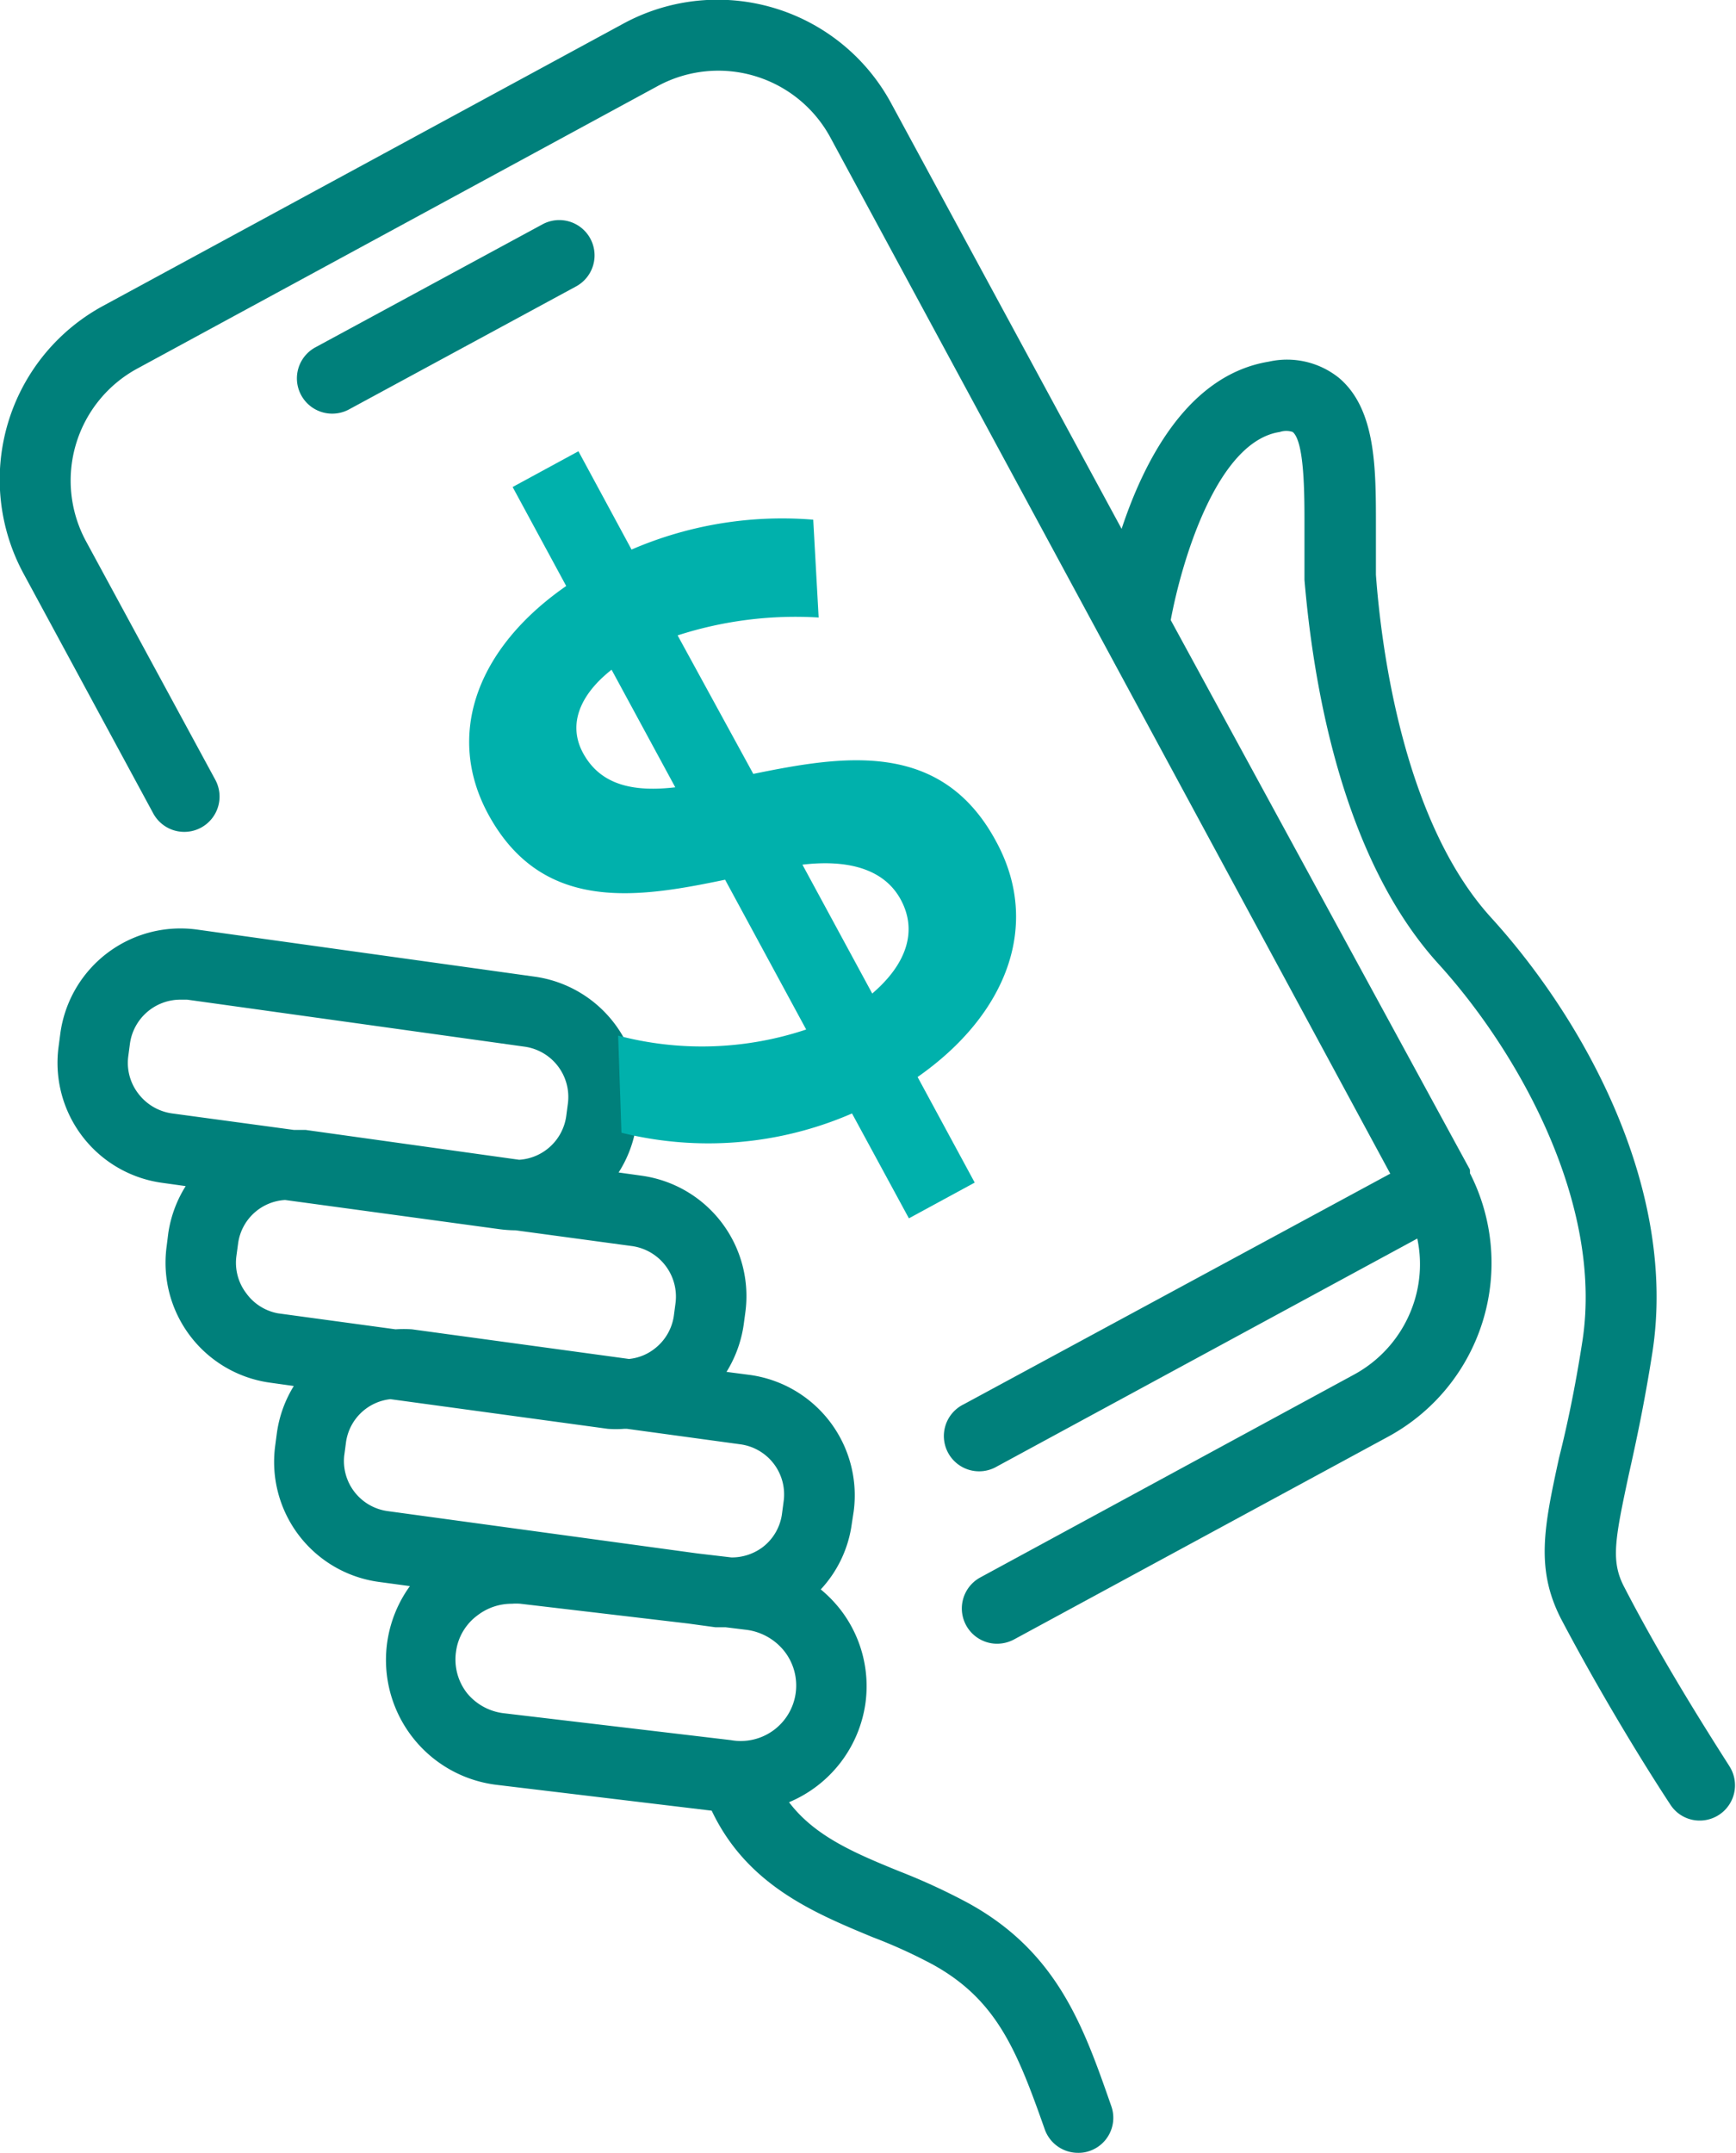
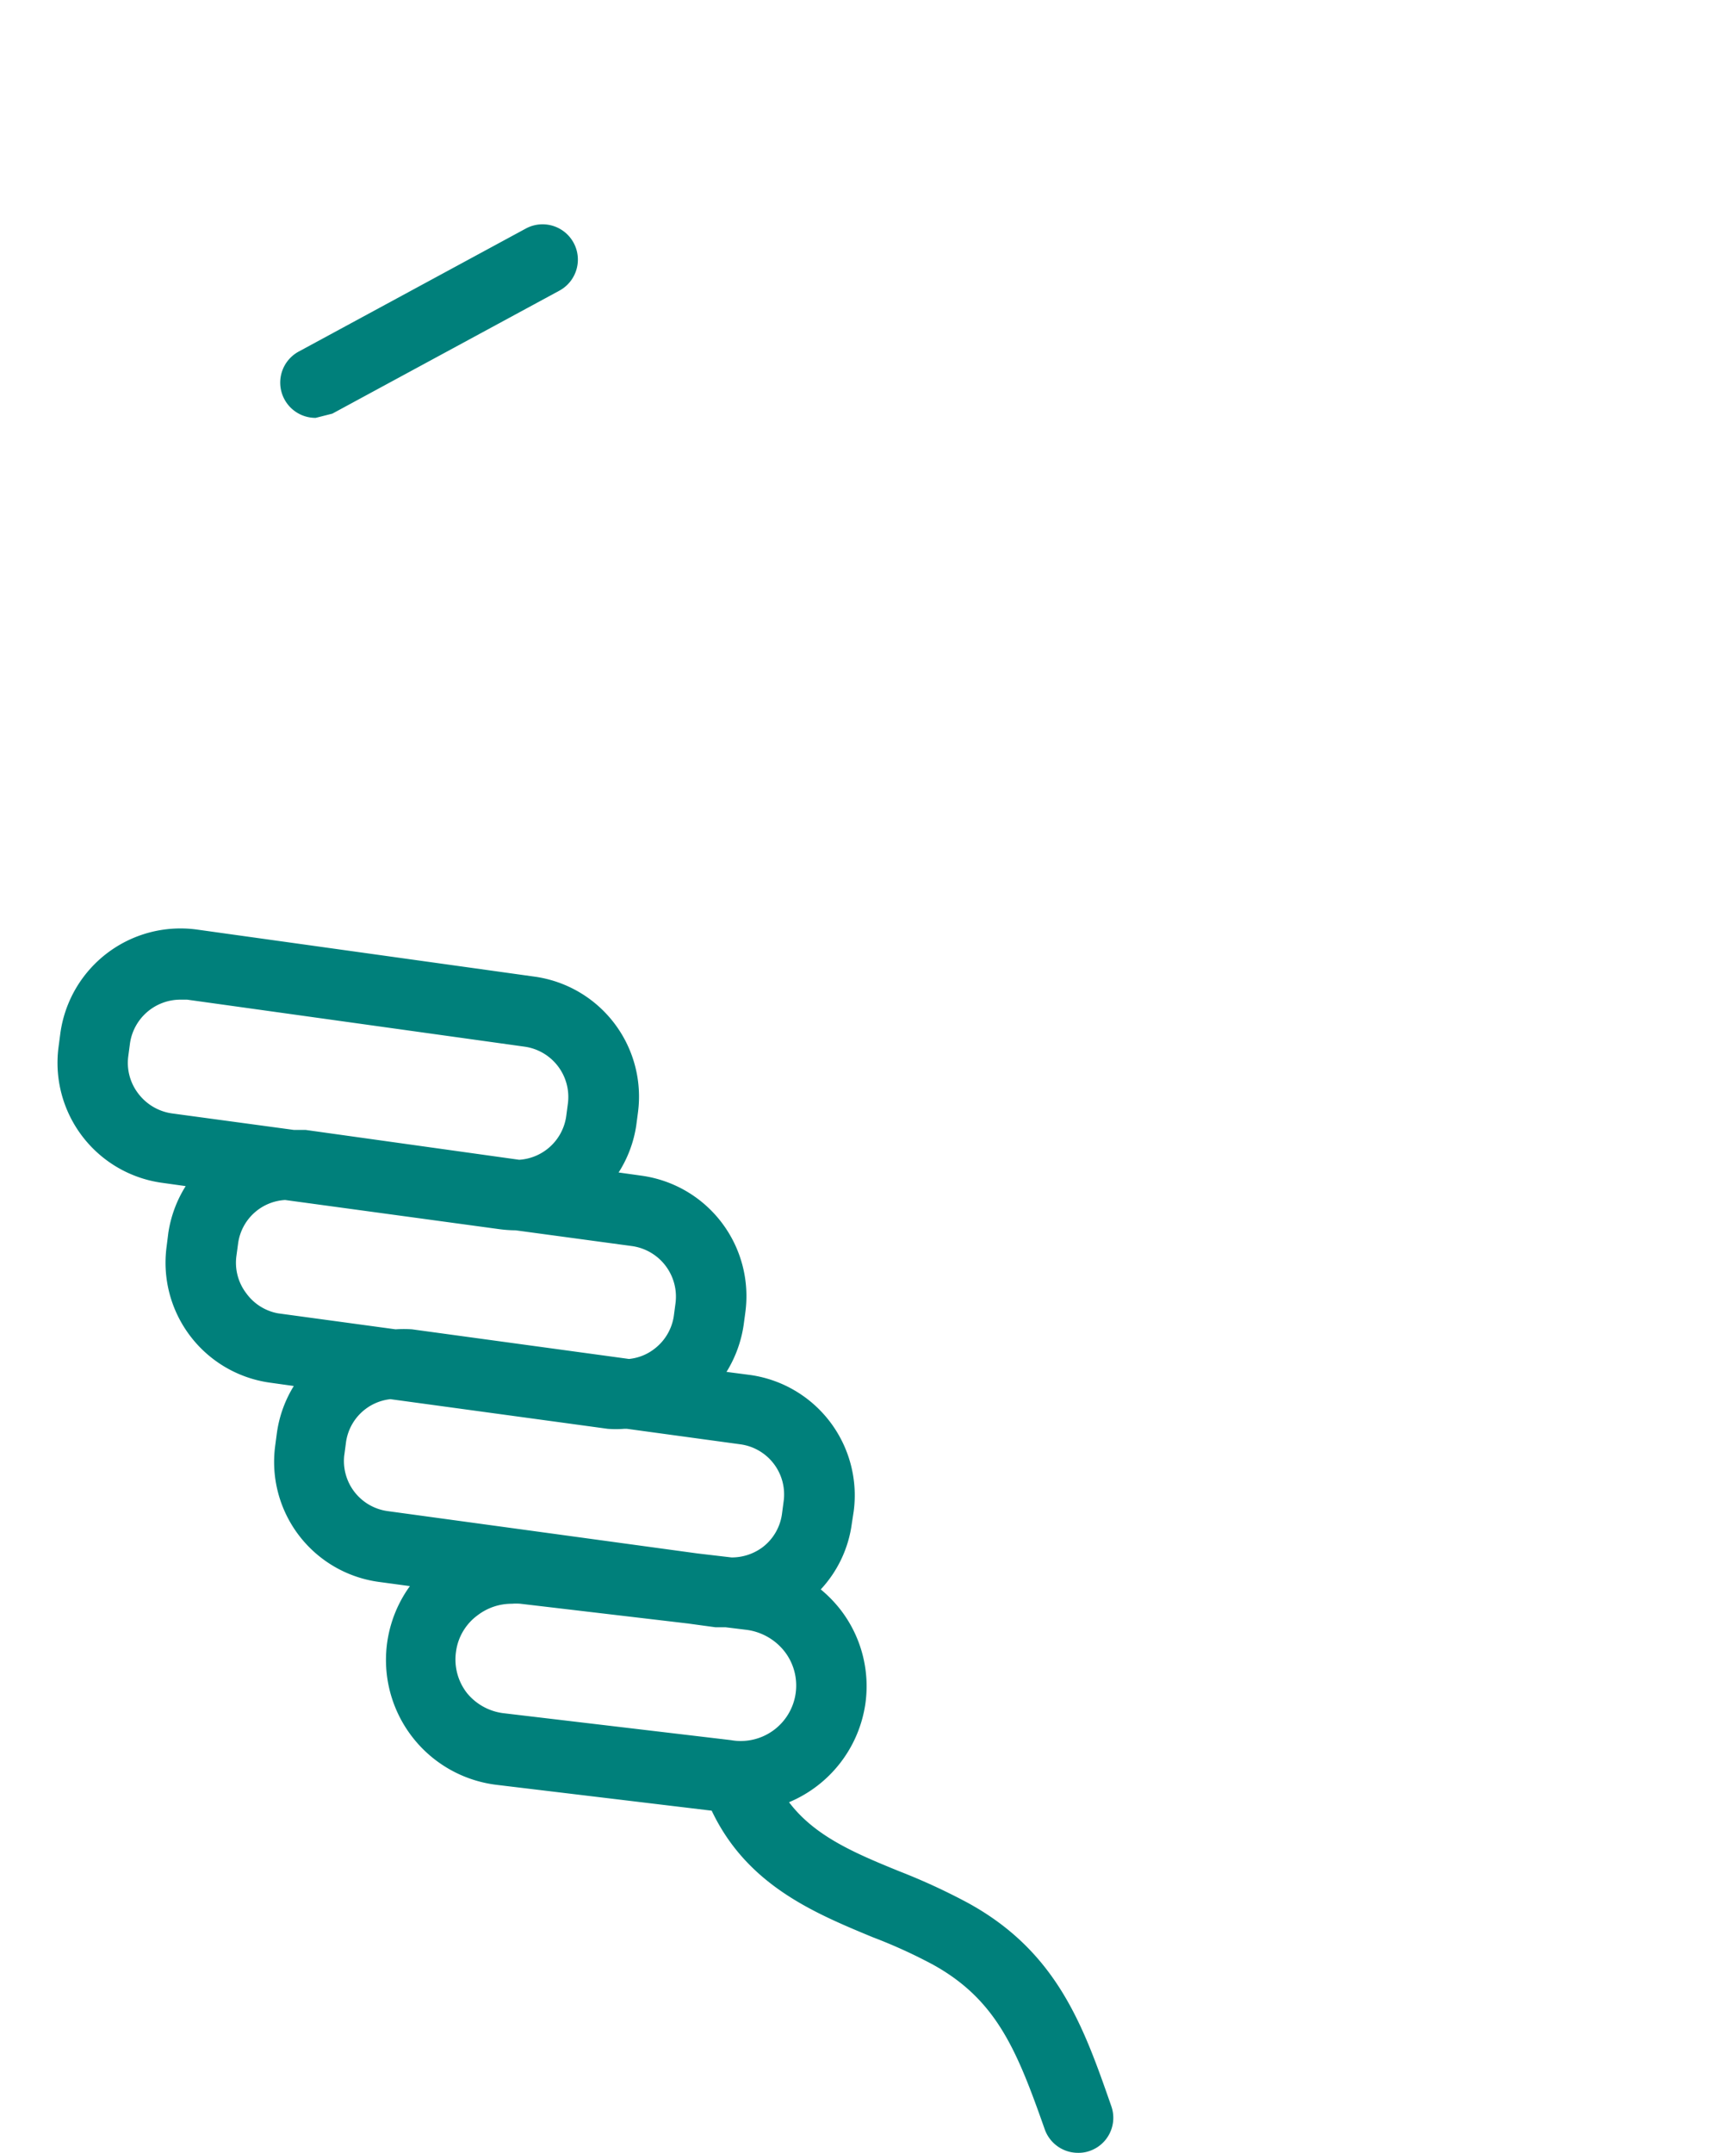
<svg xmlns="http://www.w3.org/2000/svg" width="73.86" height="91.56" viewBox="0 0 73.86 91.56">
  <defs>
    <style>.a{fill:#00807b;}.b{fill:#00b1ac;}</style>
  </defs>
  <title>Artboard 13</title>
-   <path class="a" d="M14.14,17.59a1.5,1.5,0,0,0,.71-.18l9.66-5.23a1.5,1.5,0,0,0-1.43-2.64l-9.66,5.23a1.5,1.5,0,0,0,.72,2.82Z" />
-   <path class="a" d="M73.62,75.17c-1.21-1.89-3-4.75-4.51-7.67-.58-1.1-.41-2,.19-4.8.3-1.34.66-3,1-5.17,1.08-6.91-2.84-14.1-6.87-18.52-3.75-4.13-4.67-11.56-4.89-14.57,0-.64,0-1.36,0-2.12,0-2.41,0-4.91-1.56-6.24a3.53,3.53,0,0,0-3-.7c-3.41.56-5.28,4.15-6.26,7.11L37.92,4.4A8.4,8.4,0,0,0,26.53,1L4.4,13A8.4,8.4,0,0,0,1,24.39l5.52,10.2a1.5,1.5,0,1,0,2.64-1.43L3.65,23a5.42,5.42,0,0,1,2.18-7.32L28,3.65a5.42,5.42,0,0,1,7.32,2.18L59.15,49.91,41,59.72a1.5,1.5,0,1,0,1.42,2.64l17.88-9.69a5.26,5.26,0,0,1-.1,2.58,5.37,5.37,0,0,1-2.6,3.21L41.71,67.08a1.5,1.5,0,0,0,.71,2.82,1.54,1.54,0,0,0,.72-.18l15.93-8.63a8.4,8.4,0,0,0,3.47-11.2.36.36,0,0,0,0-.09l0,0s0,0,0-.06L49.81,26.37c.44-2.38,1.93-7.59,4.64-8a.87.87,0,0,1,.55,0c.5.42.5,2.63.5,3.95,0,.78,0,1.59,0,2.34C55.85,28.78,57,36.38,61.21,41c3.4,3.74,7,10.18,6.12,16-.32,2.07-.67,3.69-1,5-.64,2.94-1,4.71.08,6.83,1.58,3,3.4,6,4.65,7.9a1.48,1.48,0,0,0,1.26.69,1.5,1.5,0,0,0,1.26-2.31Z" />
+   <path class="a" d="M14.14,17.59l9.66-5.23a1.5,1.5,0,0,0-1.43-2.64l-9.66,5.23a1.5,1.5,0,0,0,.72,2.82Z" />
  <path class="a" d="M41.16,80.91a26.7,26.7,0,0,0-2.89-1.33c-1.92-.78-3.61-1.5-4.7-2.94a5.38,5.38,0,0,0,3.25-4.2,5.32,5.32,0,0,0-1.07-4,5.56,5.56,0,0,0-.83-.85,5.09,5.09,0,0,0,1.32-2.79l.08-.52h0a5.17,5.17,0,0,0-4.41-5.81l-1-.13a5.23,5.23,0,0,0,.73-2l.07-.52h0A5.17,5.17,0,0,0,27.32,50l-1-.14a5.12,5.12,0,0,0,.75-2l.07-.53a5.15,5.15,0,0,0-4.41-5.8l-14.35-2A5.16,5.16,0,0,0,2.56,44l-.07.53A5.15,5.15,0,0,0,6.9,50.3l1,.14a5.17,5.17,0,0,0-.74,2L7.09,53a5.15,5.15,0,0,0,4.41,5.8l1,.14a5.15,5.15,0,0,0-.72,2l-.07.53a5.15,5.15,0,0,0,4.4,5.8l1.33.18a5.35,5.35,0,0,0,3.68,8.45L30.28,77c1.5,3.16,4.34,4.34,6.85,5.38a21.85,21.85,0,0,1,2.57,1.17c2.71,1.5,3.57,3.65,4.75,7a1.5,1.5,0,0,0,1.42,1,1.4,1.4,0,0,0,.49-.08,1.49,1.49,0,0,0,.92-1.91C46.11,86.21,45,83,41.16,80.91ZM5.88,46.5a2.14,2.14,0,0,1-.42-1.6l.07-.53a2.17,2.17,0,0,1,2.14-1.86l.29,0,14.36,2a2.16,2.16,0,0,1,1.84,2.43h0l-.07.53a2.16,2.16,0,0,1-2,1.85L13,48.05c-.17,0-.33,0-.5,0l-5.17-.7A2.18,2.18,0,0,1,5.88,46.5ZM10.48,55a2.14,2.14,0,0,1-.42-1.6l.07-.52a2.14,2.14,0,0,1,2-1.85l9.11,1.24a5.62,5.62,0,0,0,.7.05h0l4.95.67a2.17,2.17,0,0,1,1.85,2.43l-.07.53a2.15,2.15,0,0,1-.84,1.42,2.09,2.09,0,0,1-1.07.42l-9.23-1.26a5.4,5.4,0,0,0-.7,0l-5-.68A2.14,2.14,0,0,1,10.48,55Zm4.17,6.87.07-.53a2.14,2.14,0,0,1,1.89-1.84l9.24,1.26a4.31,4.31,0,0,0,.71,0h.11l4.83.66a2.15,2.15,0,0,1,1.84,2.43l-.07.53a2.14,2.14,0,0,1-.83,1.42,2.19,2.19,0,0,1-1.32.43l-1.45-.17-13.18-1.8A2.15,2.15,0,0,1,14.65,61.86ZM19.87,72a2.32,2.32,0,0,1-.47-1.75,2.29,2.29,0,0,1,.92-1.56,2.38,2.38,0,0,1,1.46-.49,2.19,2.19,0,0,1,.36,0l7.13.84,1.17.16c.14,0,.29,0,.43,0l.9.11a2.46,2.46,0,0,1,1.61.92,2.36,2.36,0,0,1-2.28,3.77l-9.63-1.14A2.38,2.38,0,0,1,19.87,72Z" />
-   <path class="b" d="M32.05,32.91c3.79-.77,8-1.49,10.34,2.89,1.92,3.54.44,7.35-3.35,10l2.43,4.49-2.8,1.52-2.42-4.46a15.34,15.34,0,0,1-9.81.82l-.14-4.13a14,14,0,0,0,8-.26l-3.45-6.37c-3.7.77-7.78,1.45-10.08-2.79-1.84-3.4-.46-7.08,3.32-9.7l-2.28-4.21,2.8-1.52,2.26,4.18A16.17,16.17,0,0,1,34.6,22.1l.23,4.16a16.32,16.32,0,0,0-6,.76Zm-3.32.57-2.71-5c-1.36,1.07-1.87,2.34-1.21,3.55C25.57,33.42,27,33.68,28.73,33.48Zm8.38,8.77c1.46-1.25,1.94-2.66,1.21-4s-2.32-1.7-4.18-1.48Z" />
</svg>